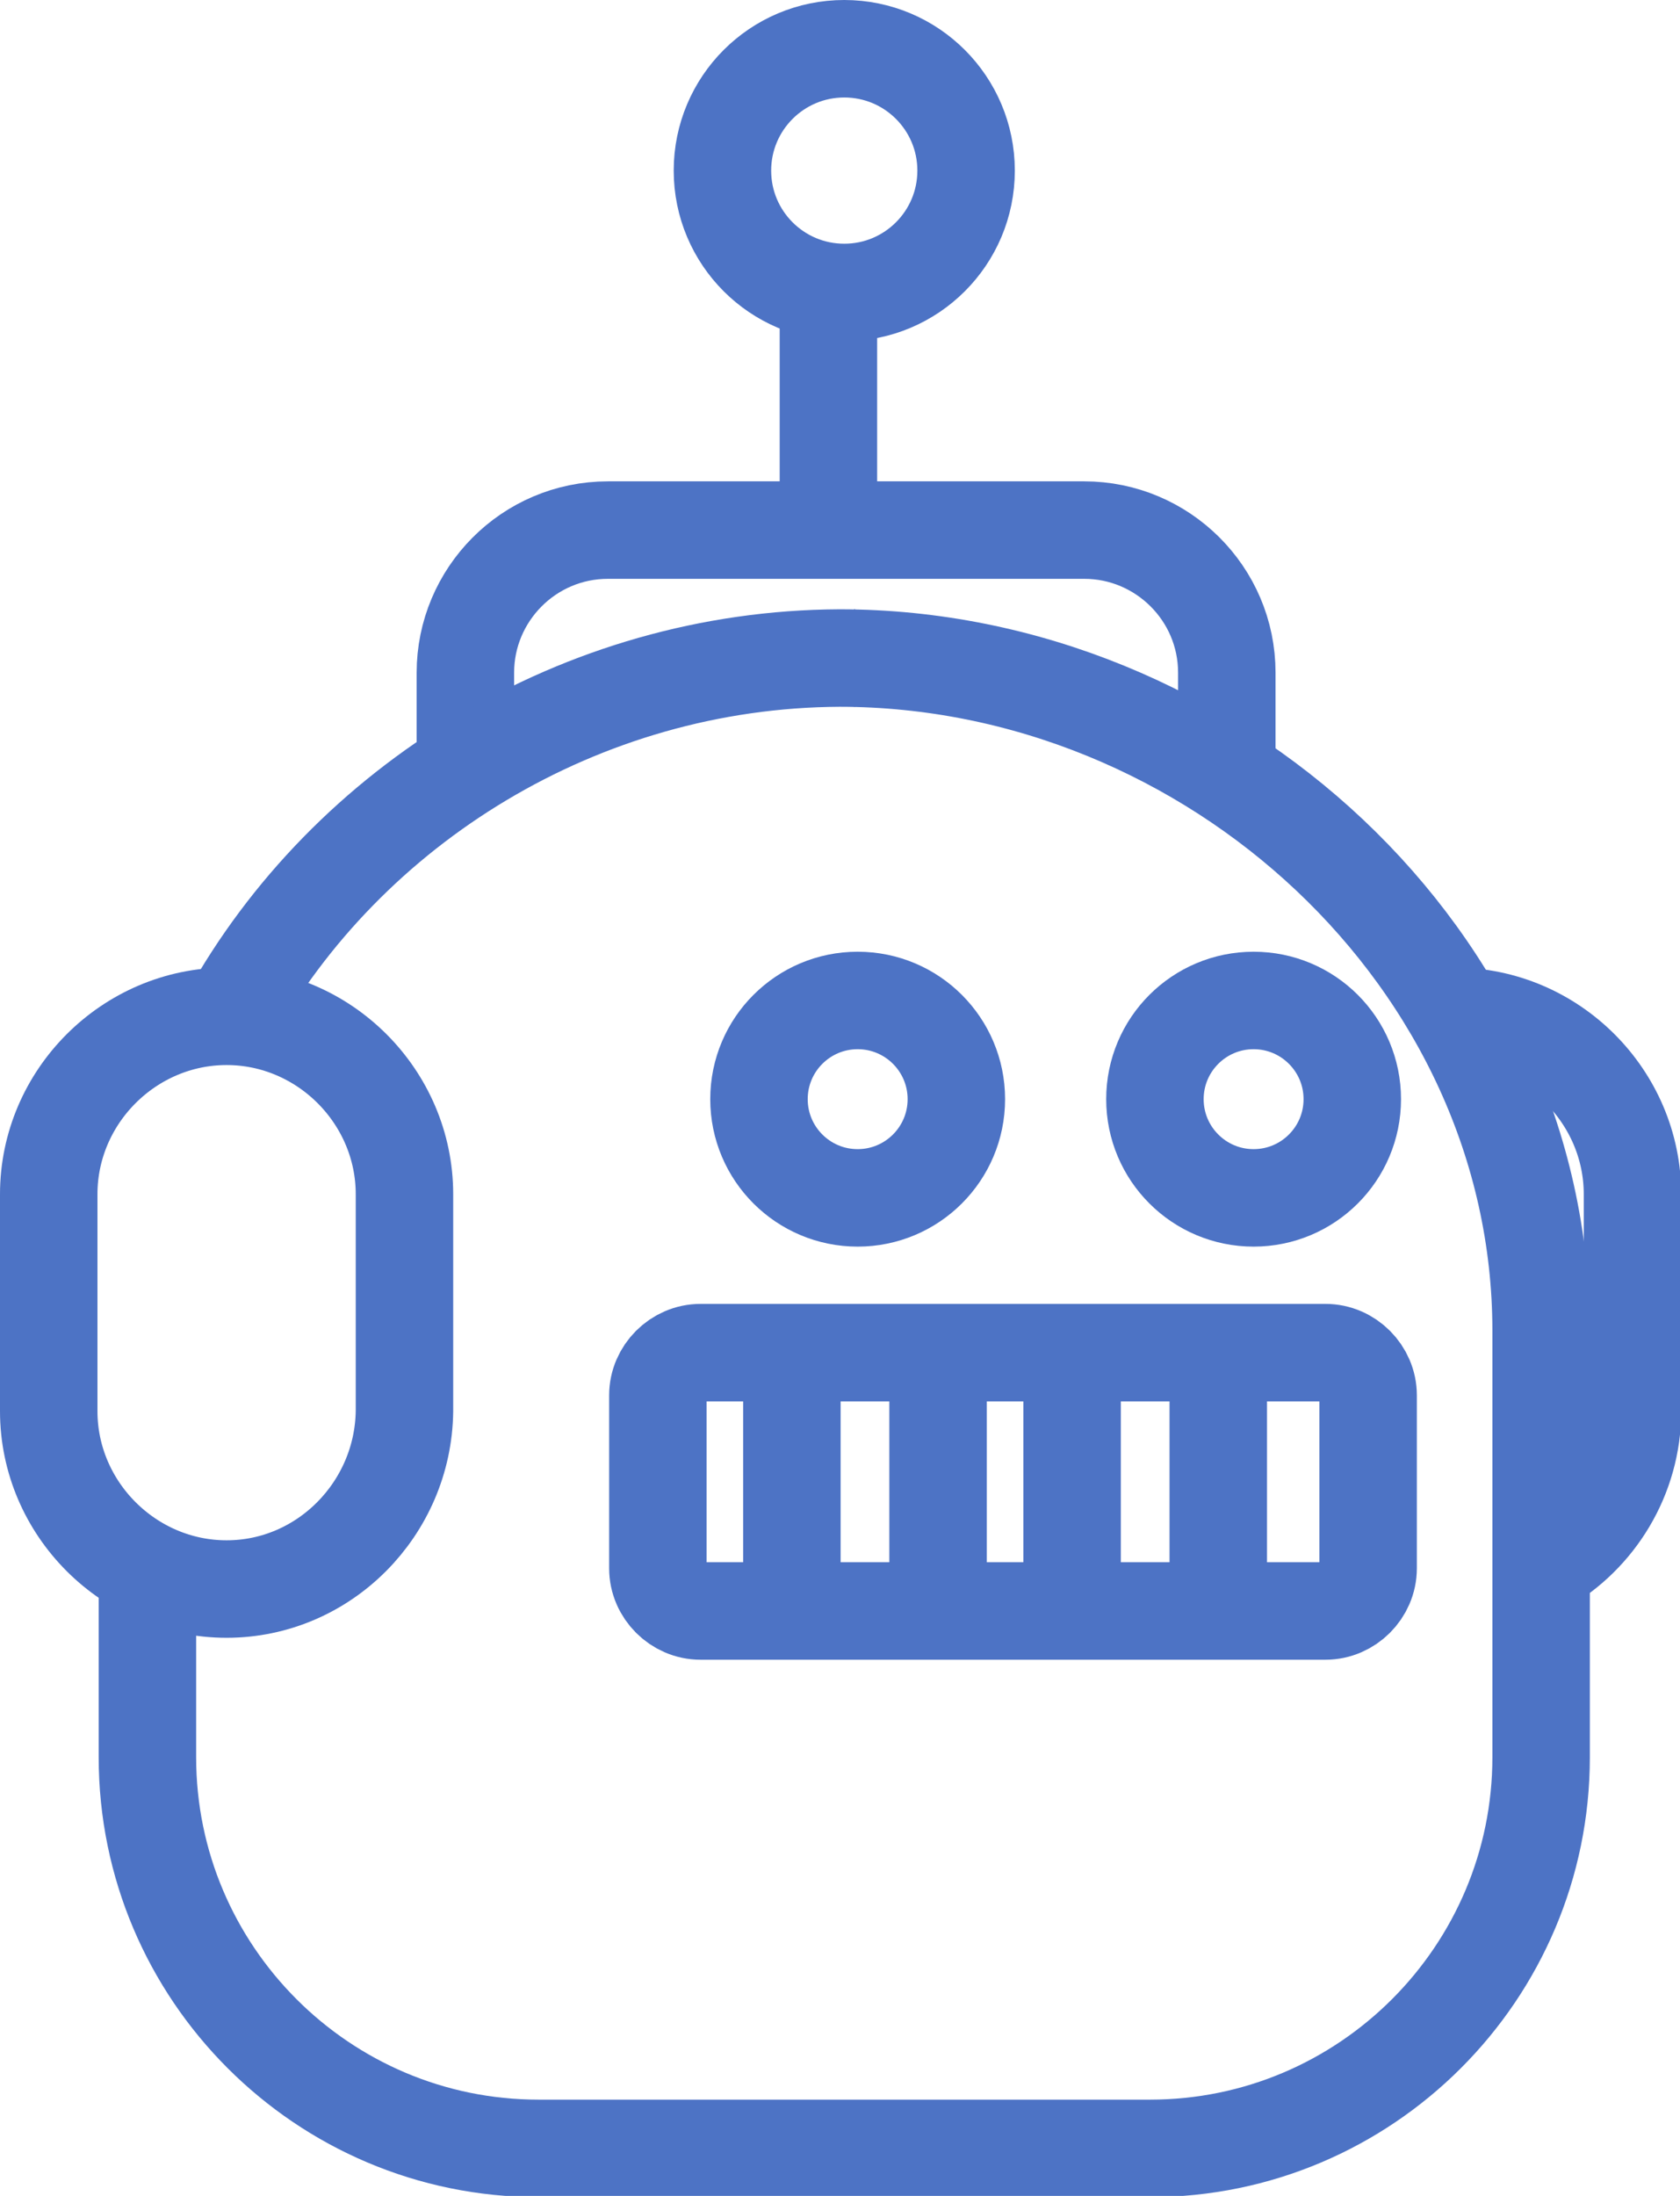
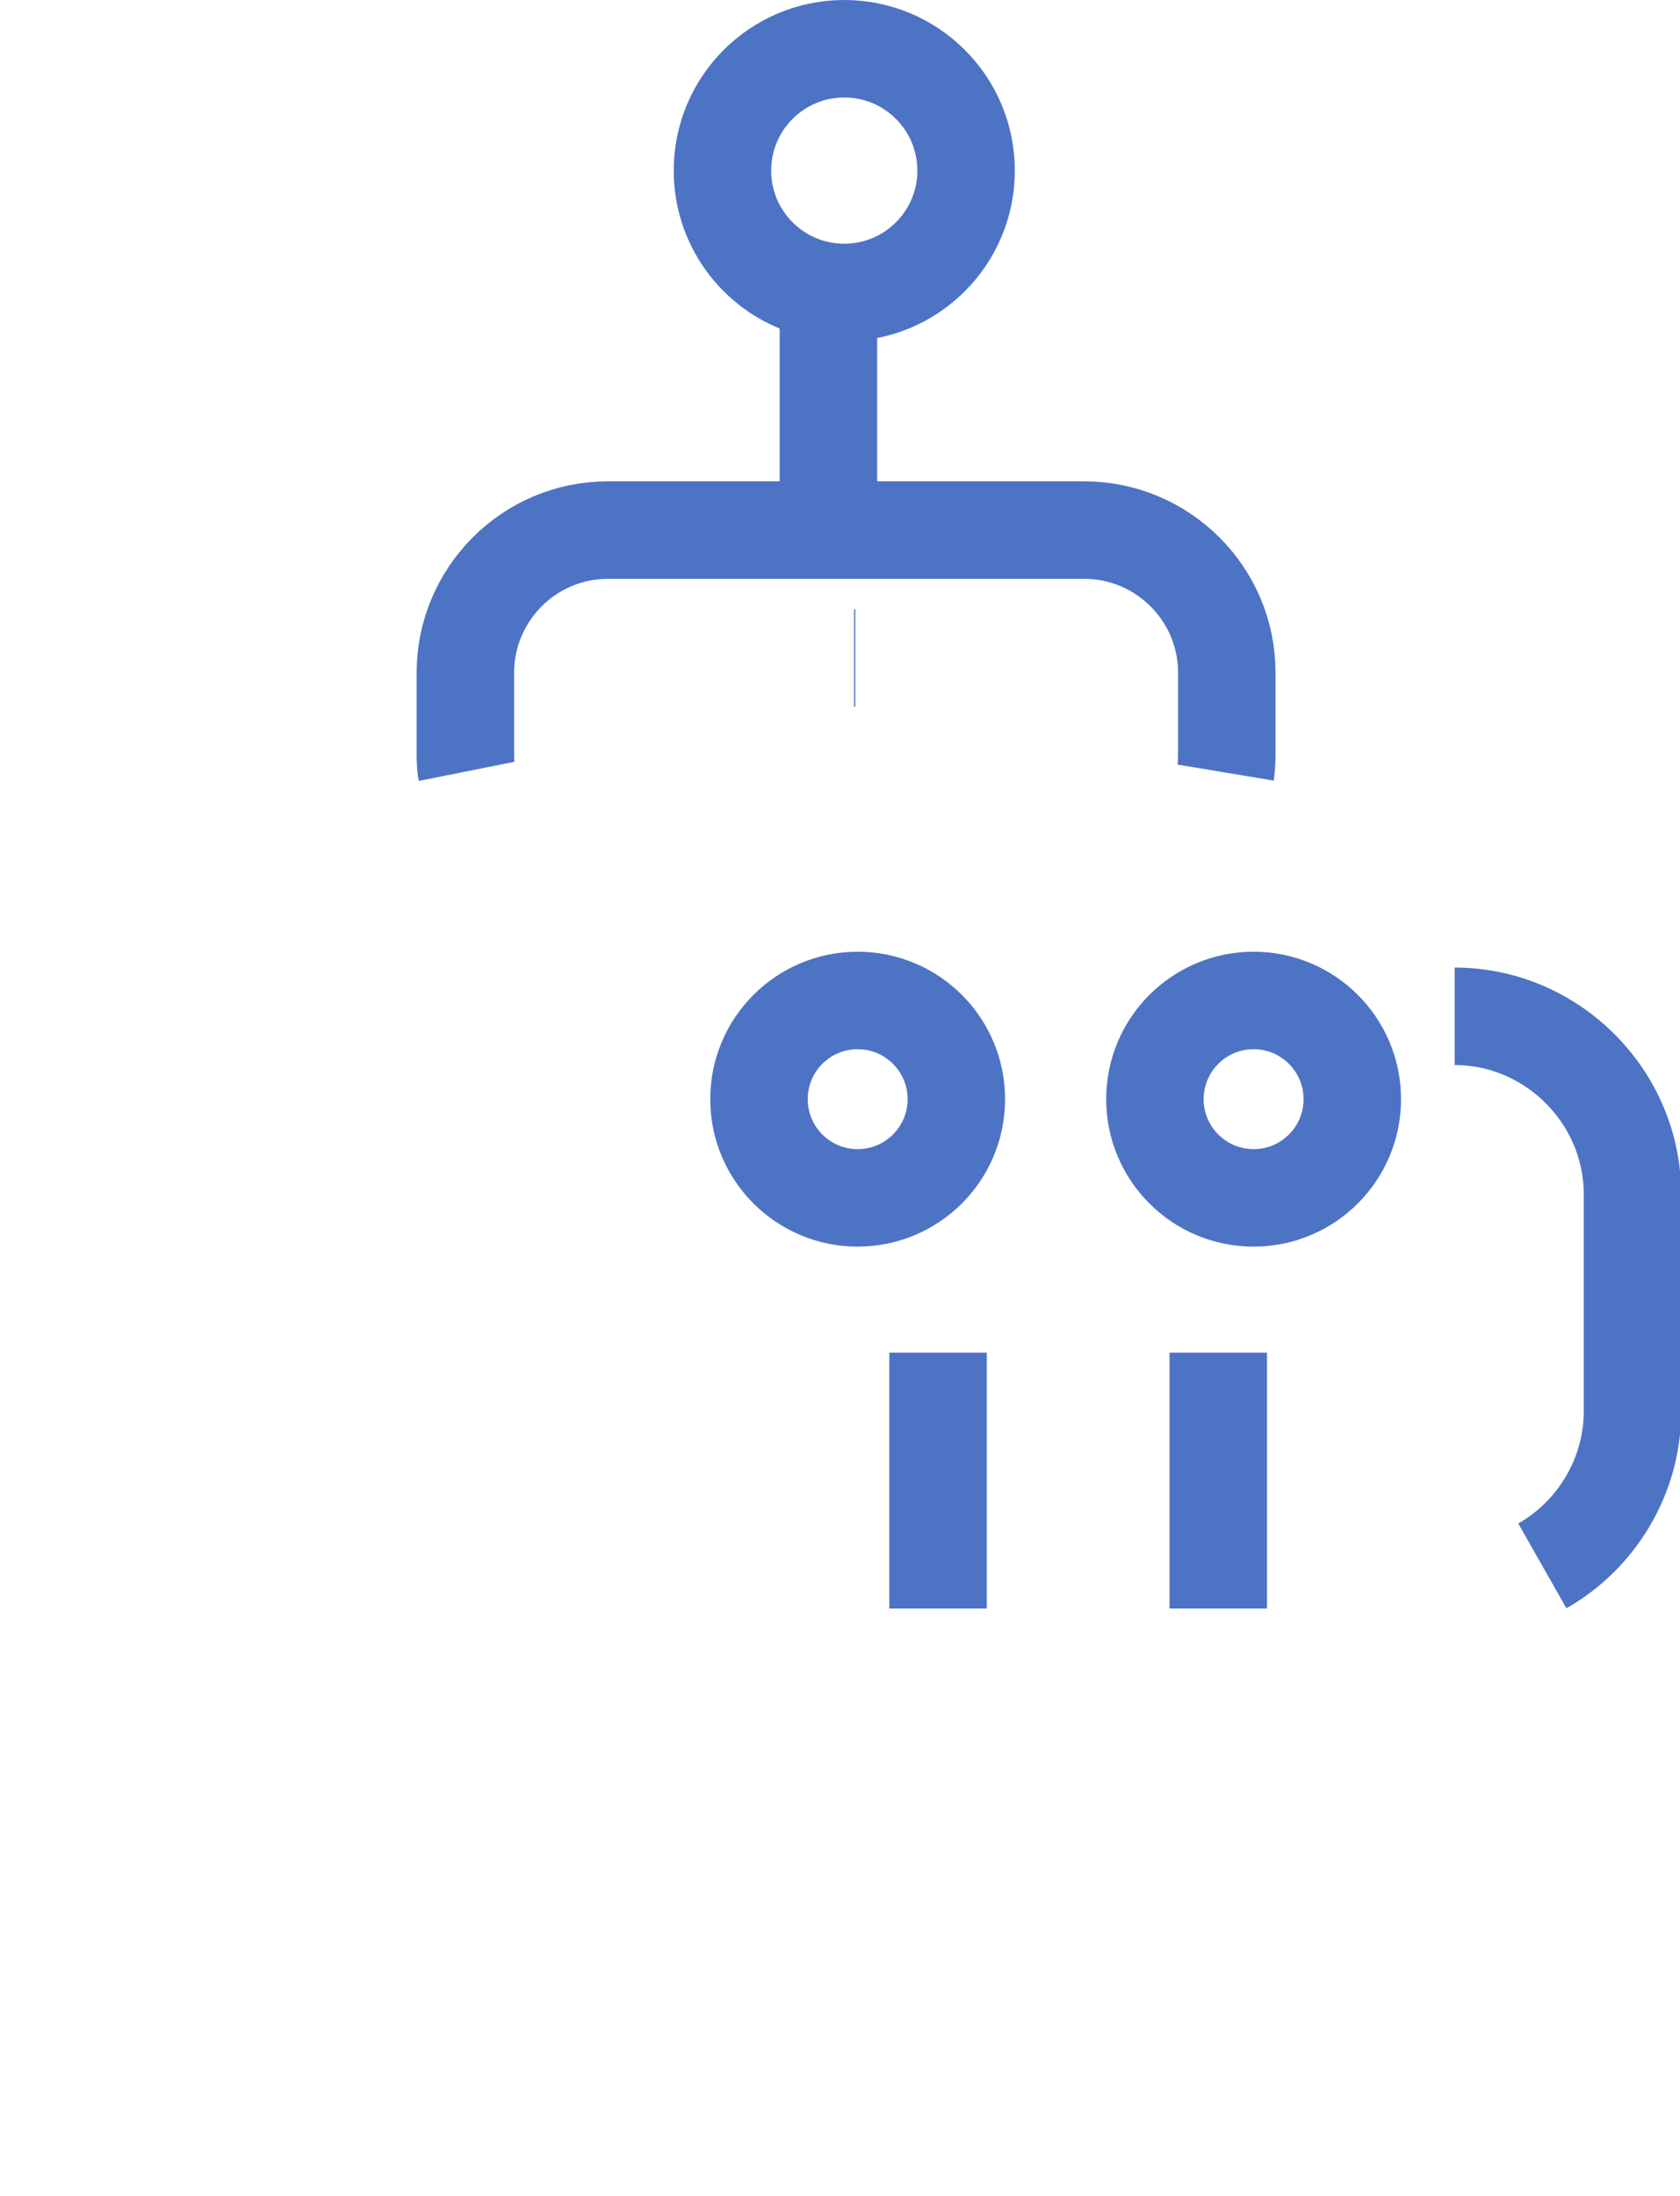
<svg xmlns="http://www.w3.org/2000/svg" version="1.1" id="Layer_1" x="0px" y="0px" viewBox="0 0 137.9 180.2" style="enable-background:new 0 0 137.9 180.2;" xml:space="preserve">
  <style type="text/css">
	.st0{fill:none;stroke:#4d73c5;stroke-width:8;stroke-miterlimit:10;}
</style>
  <path id="XMLID_384_" class="st0" d="M119.4,83.4L119.4,83.4c8,0,14.6,6.6,14.6,14.6v17.8c0,5.4-3,10.2-7.4,12.7" />
  <path id="XMLID_383_" class="st0" d="M38.3,63.3c-0.1-0.5-0.1-1.1-0.1-1.7v-6.4c0-6.4,5.2-11.7,11.7-11.7H89  c6.4,0,11.7,5.2,11.7,11.7v6.4c0,0.6,0,1.2-0.1,1.8" />
  <g id="XMLID_380_">
    <path id="XMLID_382_" class="st0" d="M70.1,54h0.1C70.1,54,70.1,54,70.1,54C70.1,54,70.1,54,70.1,54z" />
-     <path id="XMLID_381_" class="st0" d="M18.8,83.5C28.5,66,47.7,54.1,68.9,54c30.5,0,57.6,24.7,57.6,55.2v23l0,0v12   c0,17.7-14.4,32.1-32.1,32.1H44.2c-17.7,0-32.1-14.4-32.1-32.1v-12l0,0l0,0l0,0v-3.3" />
  </g>
  <circle id="XMLID_379_" class="st0" cx="70.4" cy="90.2" r="8.1" />
  <circle id="XMLID_378_" class="st0" cx="102.9" cy="90.2" r="8.1" />
-   <path id="XMLID_377_" class="st0" d="M108.8,132.2H57.5c-1.9,0-3.5-1.6-3.5-3.5v-14.2c0-1.9,1.6-3.5,3.5-3.5h51.3  c1.9,0,3.5,1.6,3.5,3.5v14.2C112.3,130.6,110.7,132.2,108.8,132.2z" />
-   <path id="XMLID_376_" class="st0" d="M18.6,130.4L18.6,130.4c-8,0-14.6-6.6-14.6-14.6V98c0-8,6.6-14.6,14.6-14.6h0  c8,0,14.6,6.6,14.6,14.6v17.8C33.1,123.8,26.6,130.4,18.6,130.4z" />
  <circle id="XMLID_375_" class="st0" cx="69.3" cy="14" r="10" />
  <line id="XMLID_374_" class="st0" x1="100" y1="111" x2="100" y2="132" />
-   <line id="XMLID_373_" class="st0" x1="88" y1="111" x2="88" y2="132" />
  <line id="XMLID_372_" class="st0" x1="77" y1="111" x2="77" y2="132" />
-   <line id="XMLID_371_" class="st0" x1="65" y1="111" x2="65" y2="132" />
  <line id="XMLID_13_" class="st0" x1="68" y1="44" x2="68" y2="24" />
</svg>